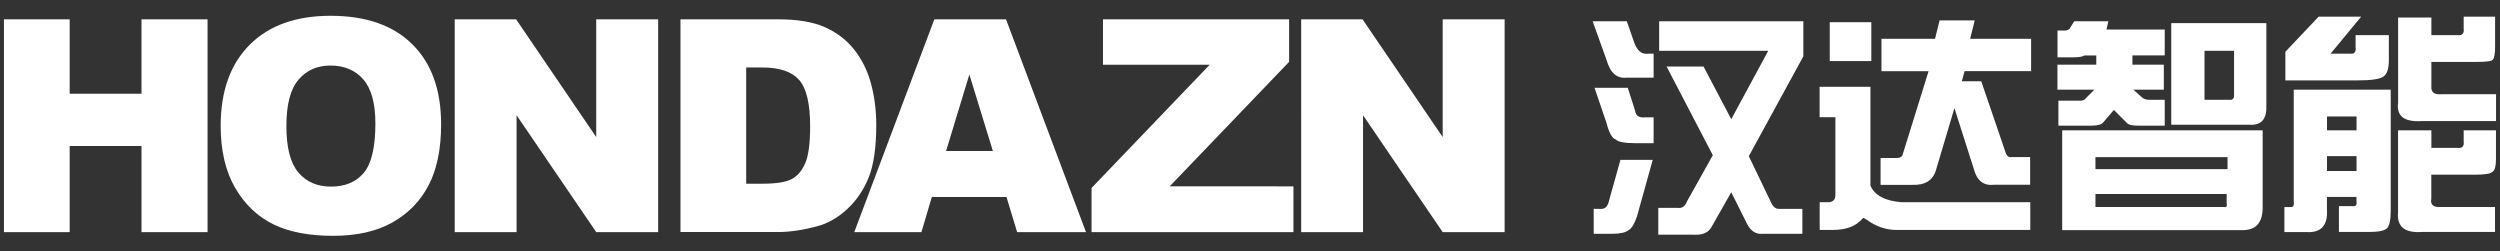
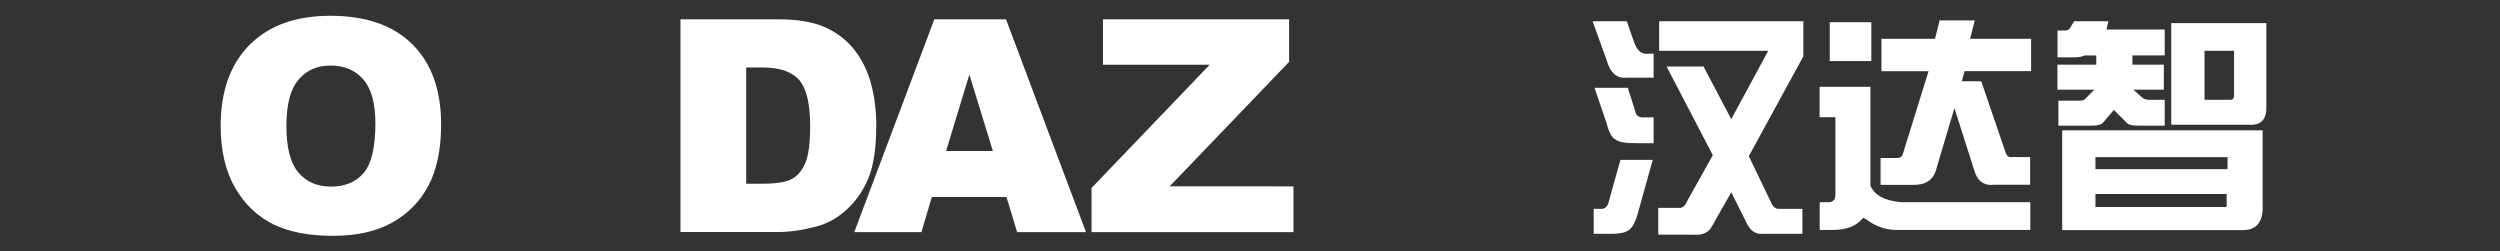
<svg xmlns="http://www.w3.org/2000/svg" version="1.0" id="图层_1" x="0px" y="0px" viewBox="0 0 3104.1 312.2" style="enable-background:new 0 0 3104.1 312.2;" xml:space="preserve">
  <rect x="0" y="0" width="3104.1" height="312.2" fill="#333333" stroke="none" />
  <style type="text/css">
	.st0{fill:#FFFFFF;}
</style>
  <g>
    <g>
      <path class="st0" d="M1977.5,26.4h42.4l9.2,26.4c3.8,10.7,9.9,15.3,18.4,13.8h5.7v29.8H2020c-12.2,1.5-20.6-5.7-25.2-21.8    L1977.5,26.4z M1986.7,259.3c6.1,0.8,9.9-3,11.5-11.5l13.8-49.3h40.1l-19.5,70c-3.1,9.2-6.5,14.9-10.3,17.2    c-3.8,3-10.7,4.6-20.6,4.6h-22.9v-31H1986.7z M1979.8,109h41.3l9.2,28.7c0.8,6.1,5,8.8,12.6,8h10.3v32.1h-21.8    c-13.8,0-22.2-1.5-25.2-4.6c-4.6-1.5-8.4-8.4-11.5-20.6L1979.8,109z M2060.1,26.4h179V70l-67.7,123.9l28.7,59.7    c2.3,3.8,5,5.7,8,5.7h29.8v31h-49.3c-8.4,0.8-14.9-3.4-19.5-12.6l-19.5-39l-24.1,42.4c-3.8,7.6-11.5,11.1-22.9,10.3H2059v-33.3    h24.1c5.3,0.8,9.2-1.9,11.5-8l32.1-57.4l-57.4-110.1h45.9l34.4,65.4l45.9-84.9h-135.4V26.4z" />
      <path class="st0" d="M2259.3,145.7v-37.9h63.1v122.7c5.3,12.2,18.4,19.1,39,20.6h159.5v34.4h-166.3c-13,0-25.2-4.2-36.7-12.6    c-2.3-1.5-3.8-2.3-4.6-2.3l-1.1,1.1c-7.7,9.2-19.9,13.8-36.7,13.8h-16.1v-34.4h10.3c6.1,0,9.2-3,9.2-9.2v-96.4H2259.3z     M2271.9,75.8V27.6h51.6v48.2H2271.9z M2336.1,48.2h66.5l5.7-22.9h43.6l-5.7,22.9h75.7v40.1h-82.6l-3.4,12.6h24.1l29.8,87.2    c1.5,5.4,4.2,7.7,8,6.9h22.9v34.4h-44.7c-13,1.5-21.4-5-25.2-19.5l-24.1-75.7l-22.9,76.9c-3.8,13-13.8,19.1-29.8,18.4h-39v-33.3    h19.5c4.6,0,7.3-1.5,8-4.6l32.1-103.2h-58.5V48.2z" />
      <path class="st0" d="M2554.8,37.9h9.2c2.3,0,4.2-0.8,5.7-2.3l5.7-9.2h42.4l-2.3,10.3h72.3v32.1h-40.1v11.5h39v31h-37.9l10.3,9.2    c2.3,2.3,5.3,3.4,9.2,3.4h19.5v32.1h-33.3c-6.1,0-10.3-0.8-12.6-2.3l-17.2-17.2l-13.8,16.1c-2.3,2.3-6.9,3.4-13.8,3.4h-41.3v-31    h27.5c3,0,5.3-1.1,6.9-3.4l10.3-10.3h-45.9v-31h48.2V68.9H2588c-2.3,1.5-6.9,2.3-13.8,2.3h-19.5V37.9z M2809.4,161.8v92.9    c0.8,21.4-8,31.7-26.4,31h-222.5V161.8H2809.4z M2765.8,195.1h-164V210h164V195.1z M2601.8,257h159.5c3,0.8,4.2-0.8,3.4-4.6v-11.5    h-162.9V257z M2814,28.7v102.1c0.8,16.8-6.1,24.9-20.6,24.1h-97.5V28.7H2814z M2737.2,63.1v60.8h33.3c2.3-0.8,3.4-2.3,3.4-4.6    V63.1H2737.2z" />
-       <path class="st0" d="M2843.4,257c3.8,0.8,5.3-1.5,4.6-6.9V111.3h120.4v150.3c0,11.5-1.5,18.7-4.6,21.8c-3.1,3-10.3,4.6-21.8,4.6    h-37.9v-32.1h16.1c4.6,0.8,6.5-1.1,5.7-5.7v-5.7h-36.7v14.9c1.5,20.6-7.3,30.2-26.4,28.7h-26.4v-31H2843.4z M2837.6,64.3    l41.3-43.6h52.8l-37.9,45.9h24.1c5.3,0.8,7.6-1.9,6.9-8V43.6h41.3v31c0,10.7-2.3,17.6-6.9,20.6c-4.6,3.1-14.9,4.6-31,4.6h-90.6    V64.3z M2926,161.8v-17.2h-36.7v17.2H2926z M2926,193.9h-36.7v18.4h36.7V193.9z M3018.9,21.8v21.8h32.1c6.1,0.8,8.8-1.9,8-8V20.7    h39v36.7c0,9.9-1.1,15.7-3.4,17.2c-1.5,1.5-8.4,2.3-20.6,2.3h-55.1v29.8c-0.8,7.7,3.4,11.1,12.6,10.3h67.7v33.3h-91.8    c-22.2,1.5-32.1-6.1-29.8-22.9V21.8H3018.9z M3018.9,161.8v21.8h32.1c6.1,0.8,8.8-1.9,8-8v-13.8h40.1v35.6    c0,9.2-1.5,14.5-4.6,16.1c-2.3,2.3-9.6,3.4-21.8,3.4h-53.9v29.8c-1.5,7.7,2.7,11.1,12.6,10.3h66.5v31h-90.6    c-21.4,1.5-31.4-6.5-29.8-24.1V161.8H3018.9z" />
    </g>
    <g>
      <g>
-         <path class="st0" d="M4.9,24h81.6v92.4h89.2V24h82v264.2h-82V181.3H86.5v106.9H4.9V24z" />
        <path class="st0" d="M274,156.3c0-43.1,12-76.7,36-100.7c24-24,57.5-36,100.4-36c44,0,77.8,11.8,101.6,35.4s35.7,56.7,35.7,99.2     c0,30.9-5.2,56.2-15.6,76c-10.4,19.8-25.4,35.1-45.1,46.1c-19.6,11-44.1,16.5-73.4,16.5c-29.8,0-54.5-4.7-74-14.2     c-19.5-9.5-35.4-24.5-47.5-45.1C280.1,212.9,274,187.2,274,156.3z M355.6,156.7c0,26.7,5,45.8,14.9,57.5     c9.9,11.7,23.4,17.5,40.5,17.5c17.5,0,31.1-5.7,40.7-17.1c9.6-11.4,14.4-31.9,14.4-61.5c0-24.9-5-43-15-54.5     c-10-11.5-23.6-17.2-40.8-17.2c-16.5,0-29.7,5.8-39.6,17.5C360.6,110.5,355.6,129.7,355.6,156.7z" />
-         <path class="st0" d="M564.6,24h76.2l99.5,146.2V24h76.9v264.2h-76.9l-98.9-145.1v145.1h-76.8V24z" />
        <path class="st0" d="M844.9,24h121.3c23.9,0,43.2,3.2,57.9,9.7c14.7,6.5,26.9,15.8,36.5,27.9c9.6,12.1,16.6,26.3,20.9,42.3     c4.3,16.1,6.5,33.2,6.5,51.2c0,28.2-3.2,50.1-9.6,65.7c-6.4,15.6-15.3,28.6-26.8,39.1c-11.4,10.5-23.7,17.5-36.8,21     c-17.9,4.8-34.1,7.2-48.7,7.2H844.9V24z M926.5,83.8v144.3h20c17.1,0,29.2-1.9,36.4-5.7c7.2-3.8,12.9-10.4,16.9-19.8     c4.1-9.4,6.1-24.7,6.1-45.9c0-28-4.6-47.2-13.7-57.5C983.1,89,968,83.8,946.9,83.8H926.5z" />
        <path class="st0" d="M1249.7,244.6H1157l-12.9,43.6h-83.4L1160.1,24h89l99.3,264.2h-85.5L1249.7,244.6z M1232.8,187.5l-29.2-95     l-28.9,95H1232.8z" />
        <path class="st0" d="M1369.6,24h231v52.8l-148.3,154.6H1606v56.8h-250.7v-54.8l146.7-153h-132.5V24z" />
-         <path class="st0" d="M1615.6,24h76.2l99.5,146.2V24h76.9v264.2h-76.9l-98.9-145.1v145.1h-76.8V24z" />
      </g>
    </g>
  </g>
</svg>